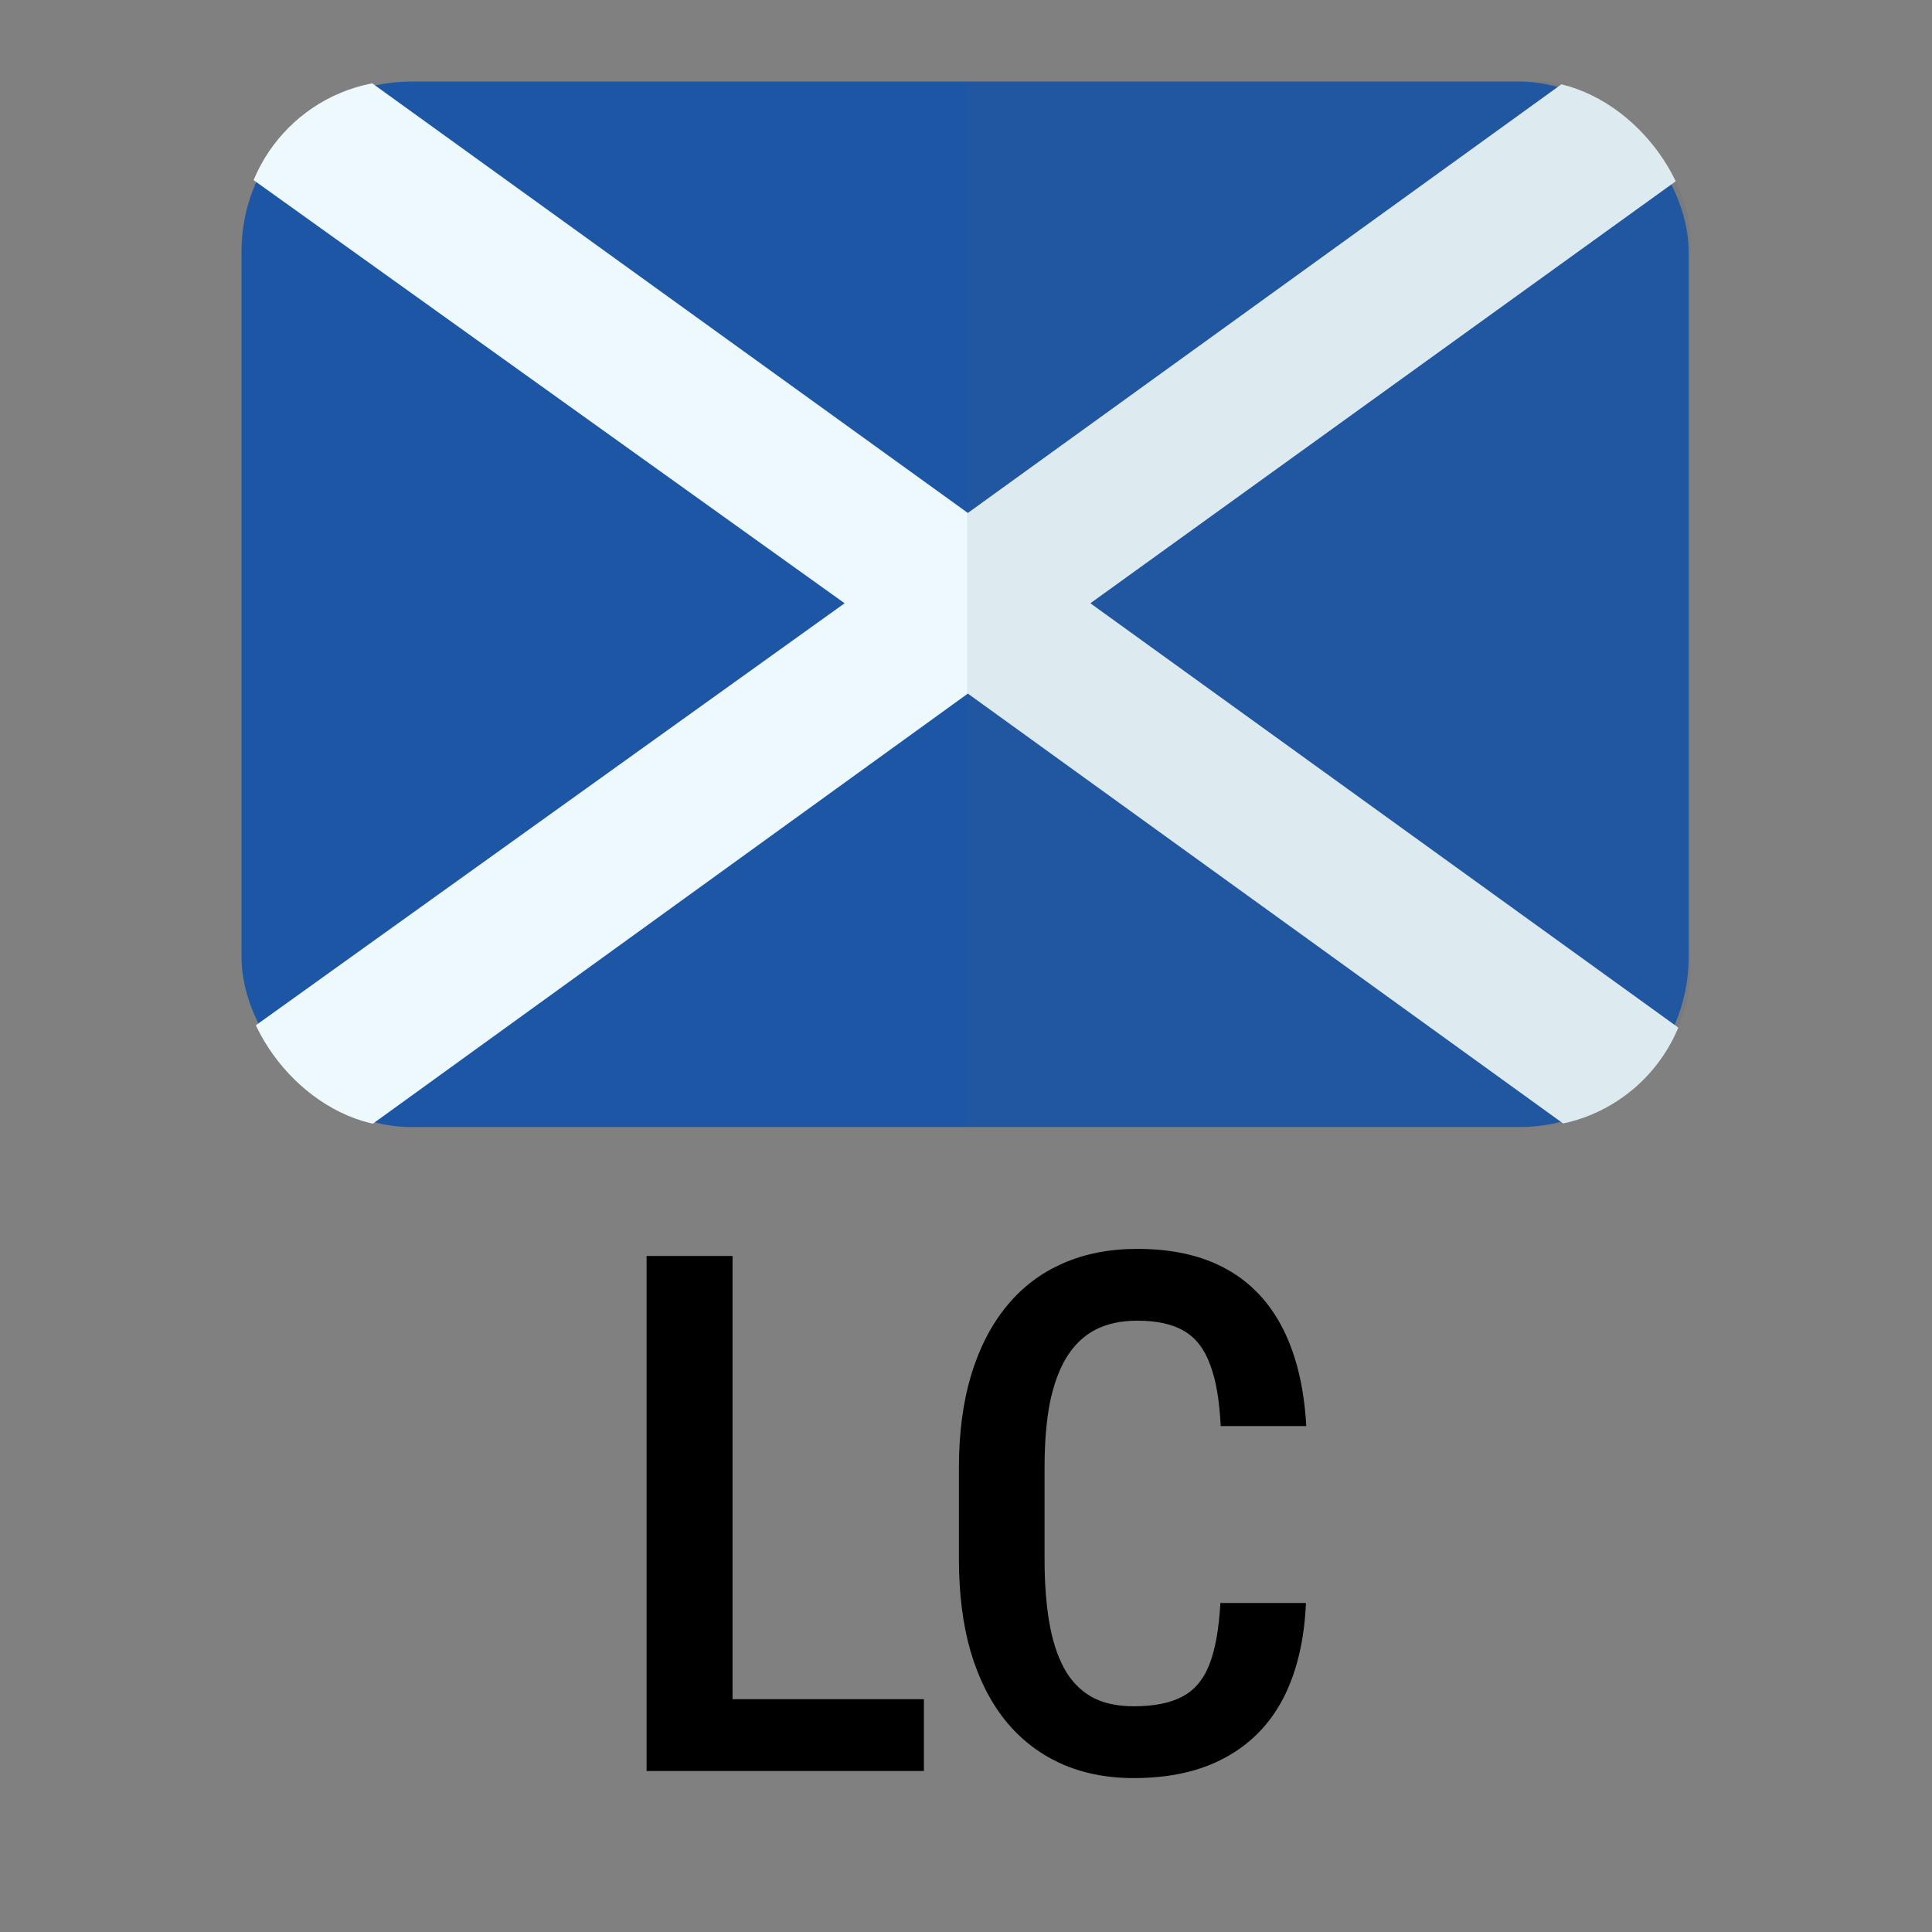
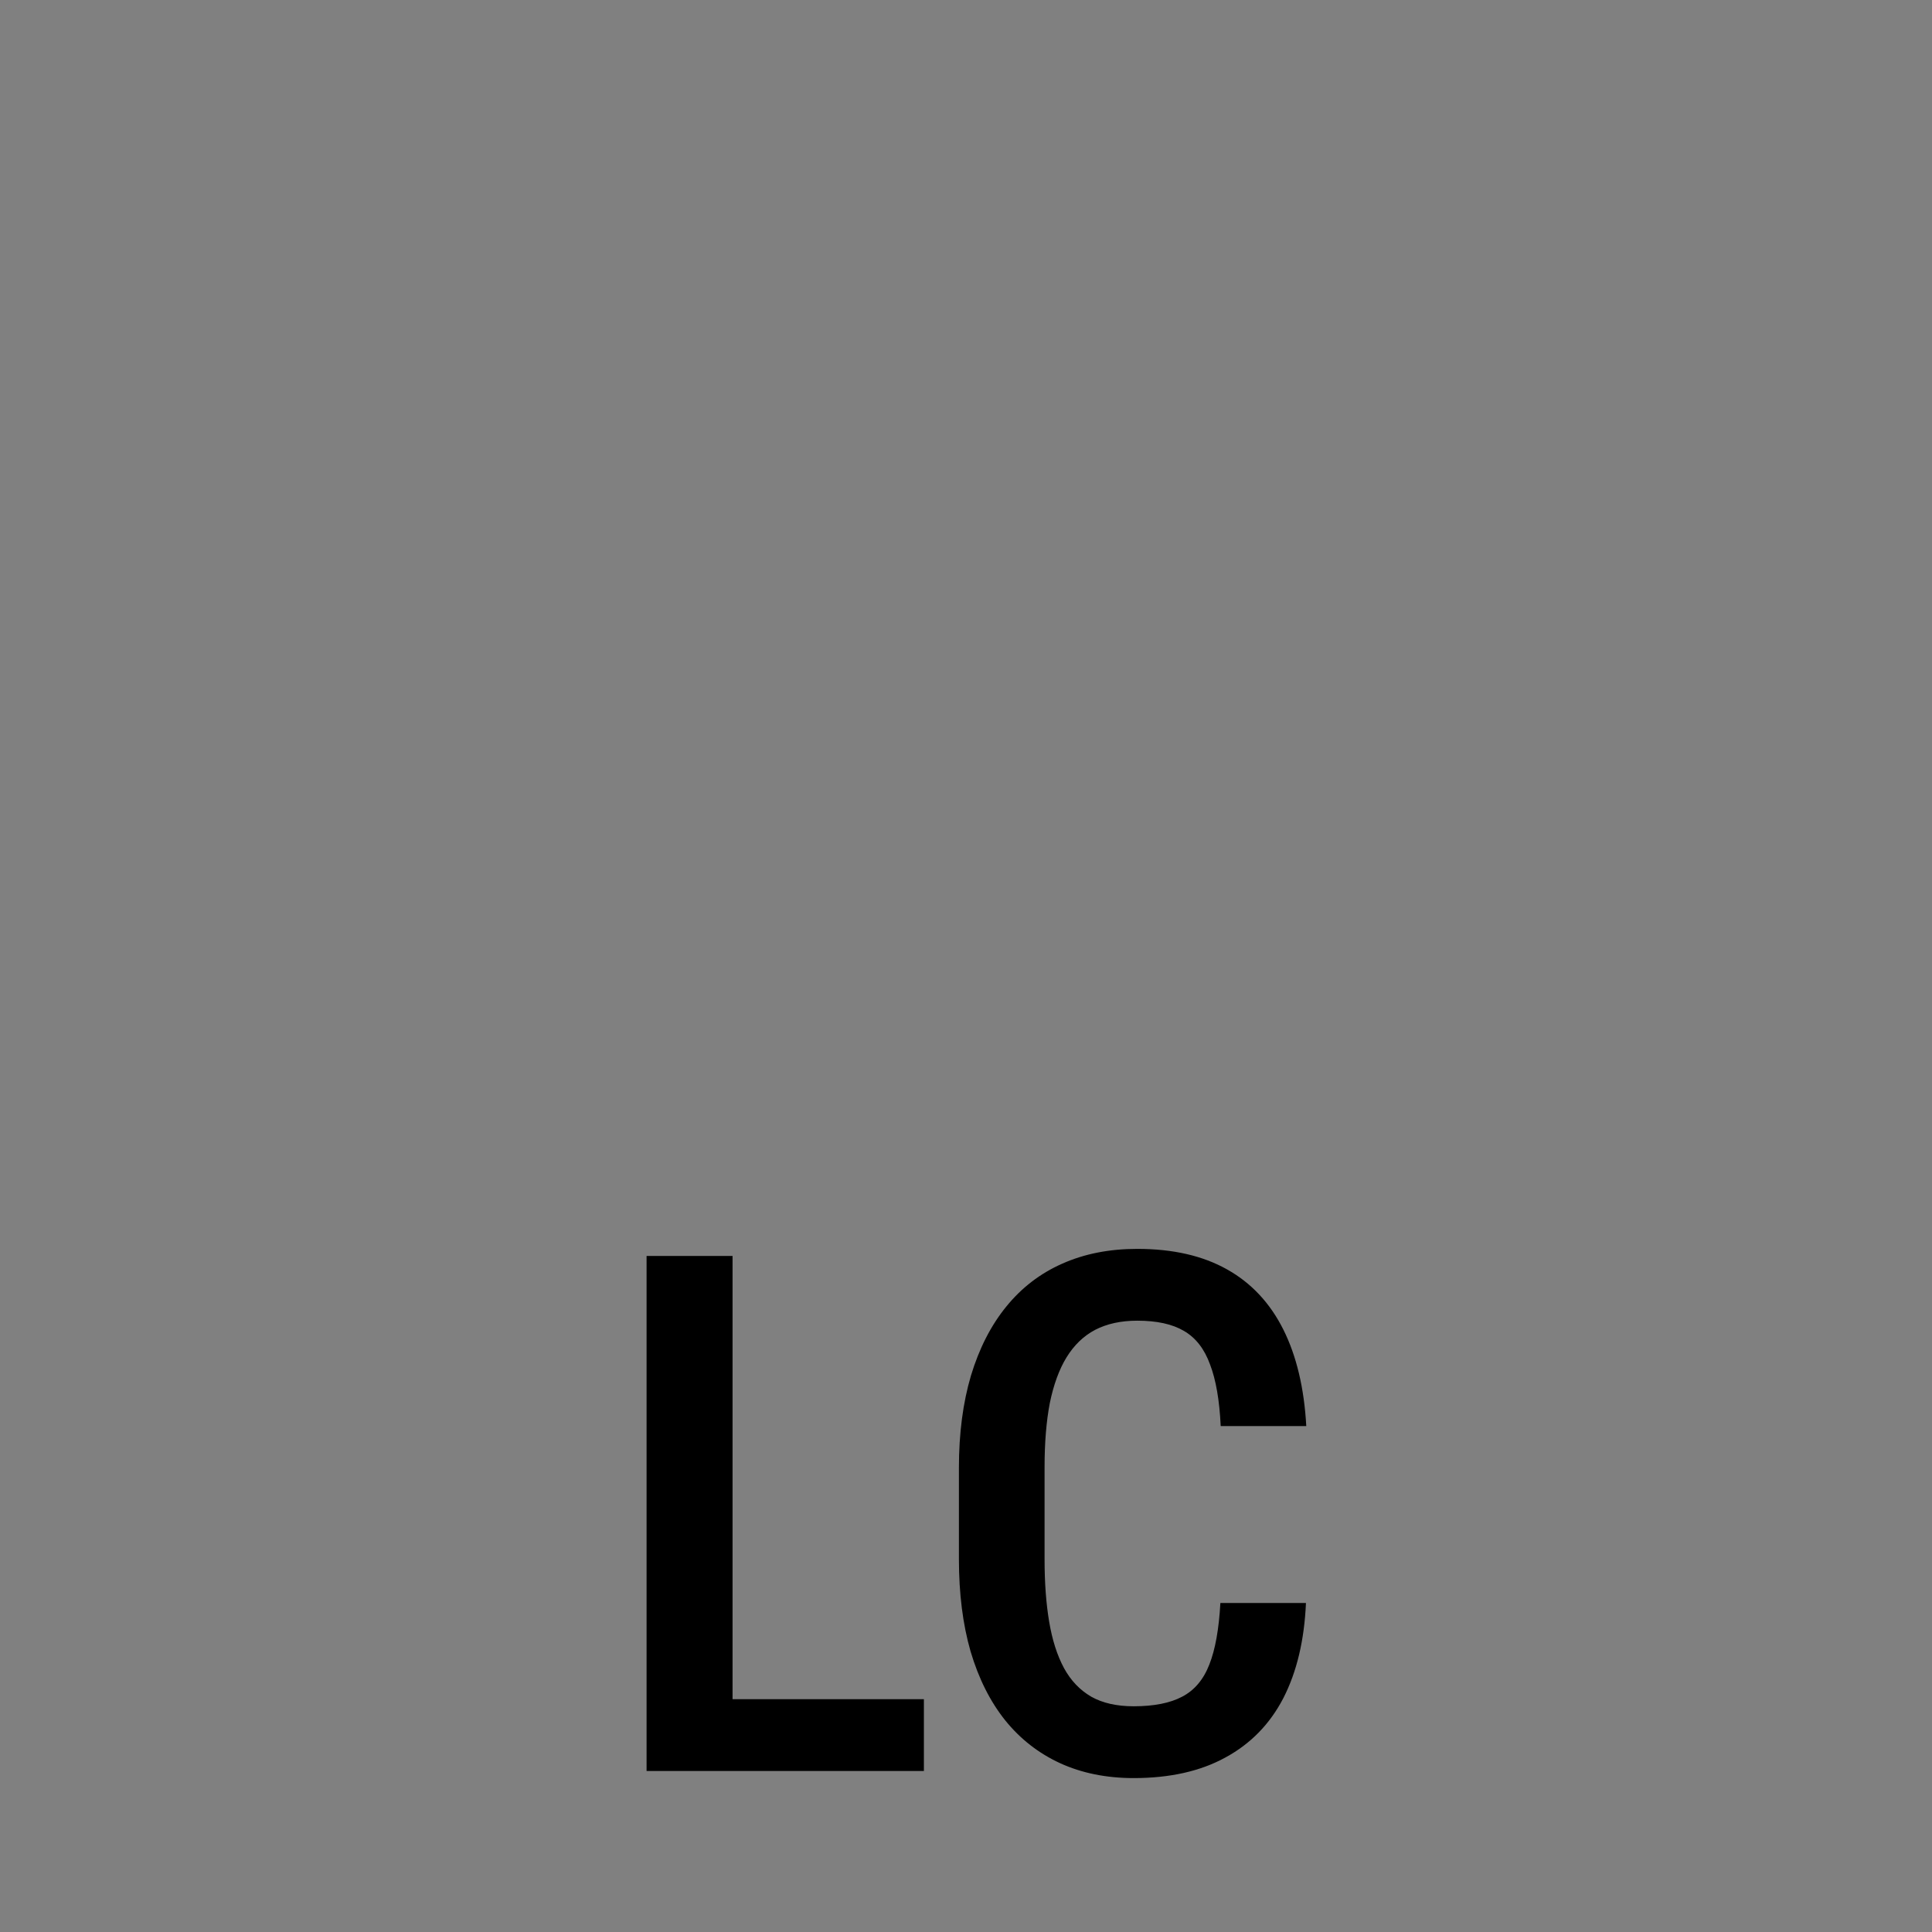
<svg xmlns="http://www.w3.org/2000/svg" width="24" height="24" viewBox="0 0 24 24" fill="none">
  <rect x="0" y="0" width="24" height="24" fill="#808080" stroke="none" />
  <g clip-path="url(#clip0_7511_5037)">
    <rect x="3" y="1.013" width="17.977" height="12.988" rx="2.11" fill="#1E56A6" />
    <path d="M20.962 2.147C20.862 1.513 20.23 1.031 19.462 1L12.023 6.372L4.575 1C3.807 1.031 3.125 1.513 3.024 2.147L10.492 7.494L3.024 12.847C3.128 13.478 3.789 13.969 4.575 14L12.023 8.616L19.462 13.988C20.228 13.957 20.859 13.478 20.962 12.847L13.545 7.494L20.962 2.147Z" fill="#EEF9FE" />
    <path opacity="0.1" d="M19.418 1.012H12.015V13.987H19.418C19.838 13.989 20.241 13.851 20.539 13.604C20.836 13.357 21.002 13.022 21 12.672V2.333C21.002 1.984 20.836 1.647 20.539 1.4C20.242 1.152 19.838 1.012 19.418 1.012Z" fill="#3C606F" />
  </g>
-   <path d="M11.477 21.108V22H8.818V21.108H11.477ZM9.1 15.602V22H8.032V15.602H9.1ZM15.16 19.913H16.223C16.203 20.375 16.109 20.77 15.942 21.095C15.775 21.417 15.535 21.663 15.221 21.833C14.911 22.003 14.531 22.088 14.083 22.088C13.743 22.088 13.438 22.026 13.169 21.903C12.902 21.78 12.675 21.603 12.488 21.372C12.3 21.137 12.157 20.852 12.057 20.515C11.96 20.178 11.912 19.795 11.912 19.368V18.234C11.912 17.806 11.962 17.424 12.062 17.087C12.164 16.75 12.31 16.464 12.501 16.23C12.691 15.996 12.923 15.818 13.195 15.698C13.471 15.575 13.781 15.514 14.127 15.514C14.569 15.514 14.941 15.599 15.243 15.769C15.545 15.938 15.778 16.188 15.942 16.516C16.106 16.844 16.201 17.244 16.227 17.715H15.164C15.149 17.396 15.105 17.141 15.032 16.951C14.962 16.757 14.854 16.618 14.707 16.533C14.563 16.448 14.37 16.406 14.127 16.406C13.925 16.406 13.751 16.444 13.604 16.52C13.46 16.596 13.342 16.71 13.248 16.863C13.157 17.012 13.088 17.201 13.041 17.43C12.998 17.655 12.976 17.92 12.976 18.225V19.368C12.976 19.661 12.995 19.92 13.033 20.145C13.071 20.371 13.132 20.563 13.217 20.721C13.302 20.877 13.415 20.995 13.556 21.077C13.696 21.156 13.872 21.196 14.083 21.196C14.335 21.196 14.536 21.156 14.685 21.077C14.837 20.998 14.95 20.865 15.023 20.677C15.097 20.49 15.142 20.235 15.16 19.913Z" fill="black" />
+   <path d="M11.477 21.108V22H8.818V21.108H11.477ZM9.1 15.602V22H8.032V15.602ZM15.16 19.913H16.223C16.203 20.375 16.109 20.77 15.942 21.095C15.775 21.417 15.535 21.663 15.221 21.833C14.911 22.003 14.531 22.088 14.083 22.088C13.743 22.088 13.438 22.026 13.169 21.903C12.902 21.78 12.675 21.603 12.488 21.372C12.3 21.137 12.157 20.852 12.057 20.515C11.96 20.178 11.912 19.795 11.912 19.368V18.234C11.912 17.806 11.962 17.424 12.062 17.087C12.164 16.75 12.31 16.464 12.501 16.23C12.691 15.996 12.923 15.818 13.195 15.698C13.471 15.575 13.781 15.514 14.127 15.514C14.569 15.514 14.941 15.599 15.243 15.769C15.545 15.938 15.778 16.188 15.942 16.516C16.106 16.844 16.201 17.244 16.227 17.715H15.164C15.149 17.396 15.105 17.141 15.032 16.951C14.962 16.757 14.854 16.618 14.707 16.533C14.563 16.448 14.37 16.406 14.127 16.406C13.925 16.406 13.751 16.444 13.604 16.52C13.46 16.596 13.342 16.71 13.248 16.863C13.157 17.012 13.088 17.201 13.041 17.43C12.998 17.655 12.976 17.92 12.976 18.225V19.368C12.976 19.661 12.995 19.92 13.033 20.145C13.071 20.371 13.132 20.563 13.217 20.721C13.302 20.877 13.415 20.995 13.556 21.077C13.696 21.156 13.872 21.196 14.083 21.196C14.335 21.196 14.536 21.156 14.685 21.077C14.837 20.998 14.95 20.865 15.023 20.677C15.097 20.49 15.142 20.235 15.16 19.913Z" fill="black" />
  <defs>
    <clipPath id="clip0_7511_5037">
-       <rect x="3" y="1" width="18" height="13" rx="2" fill="white" />
-     </clipPath>
+       </clipPath>
  </defs>
</svg>